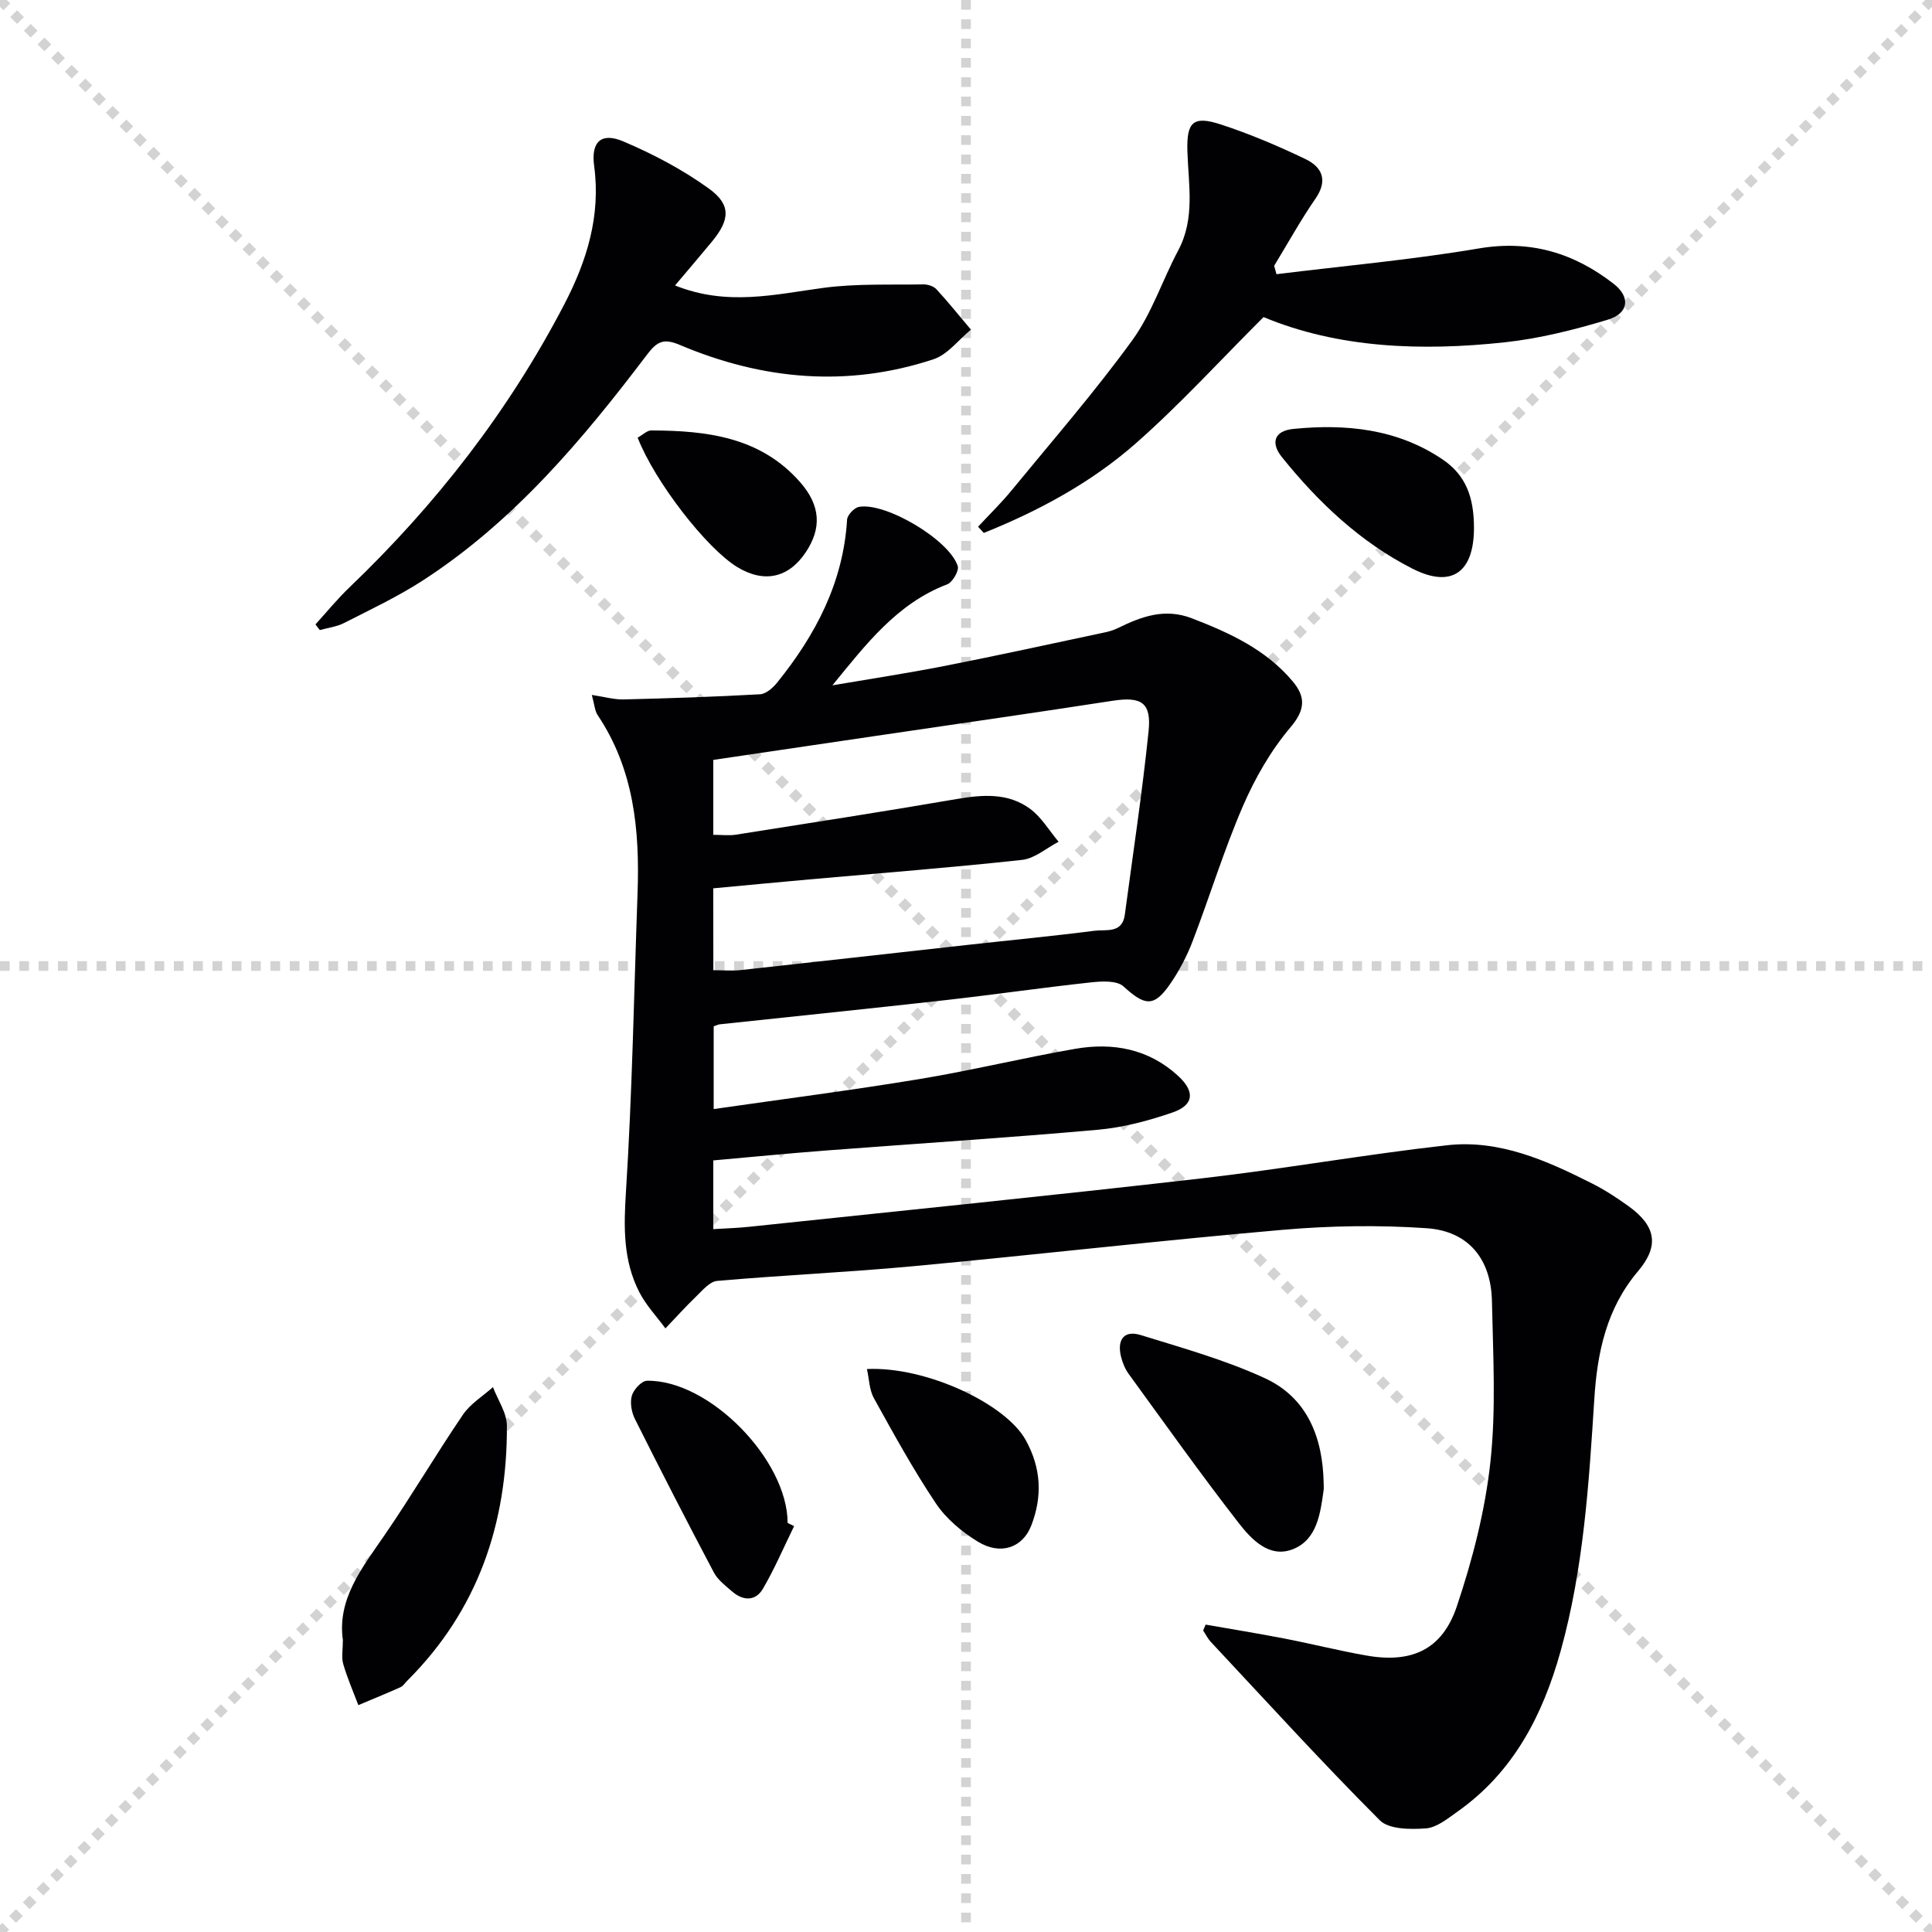
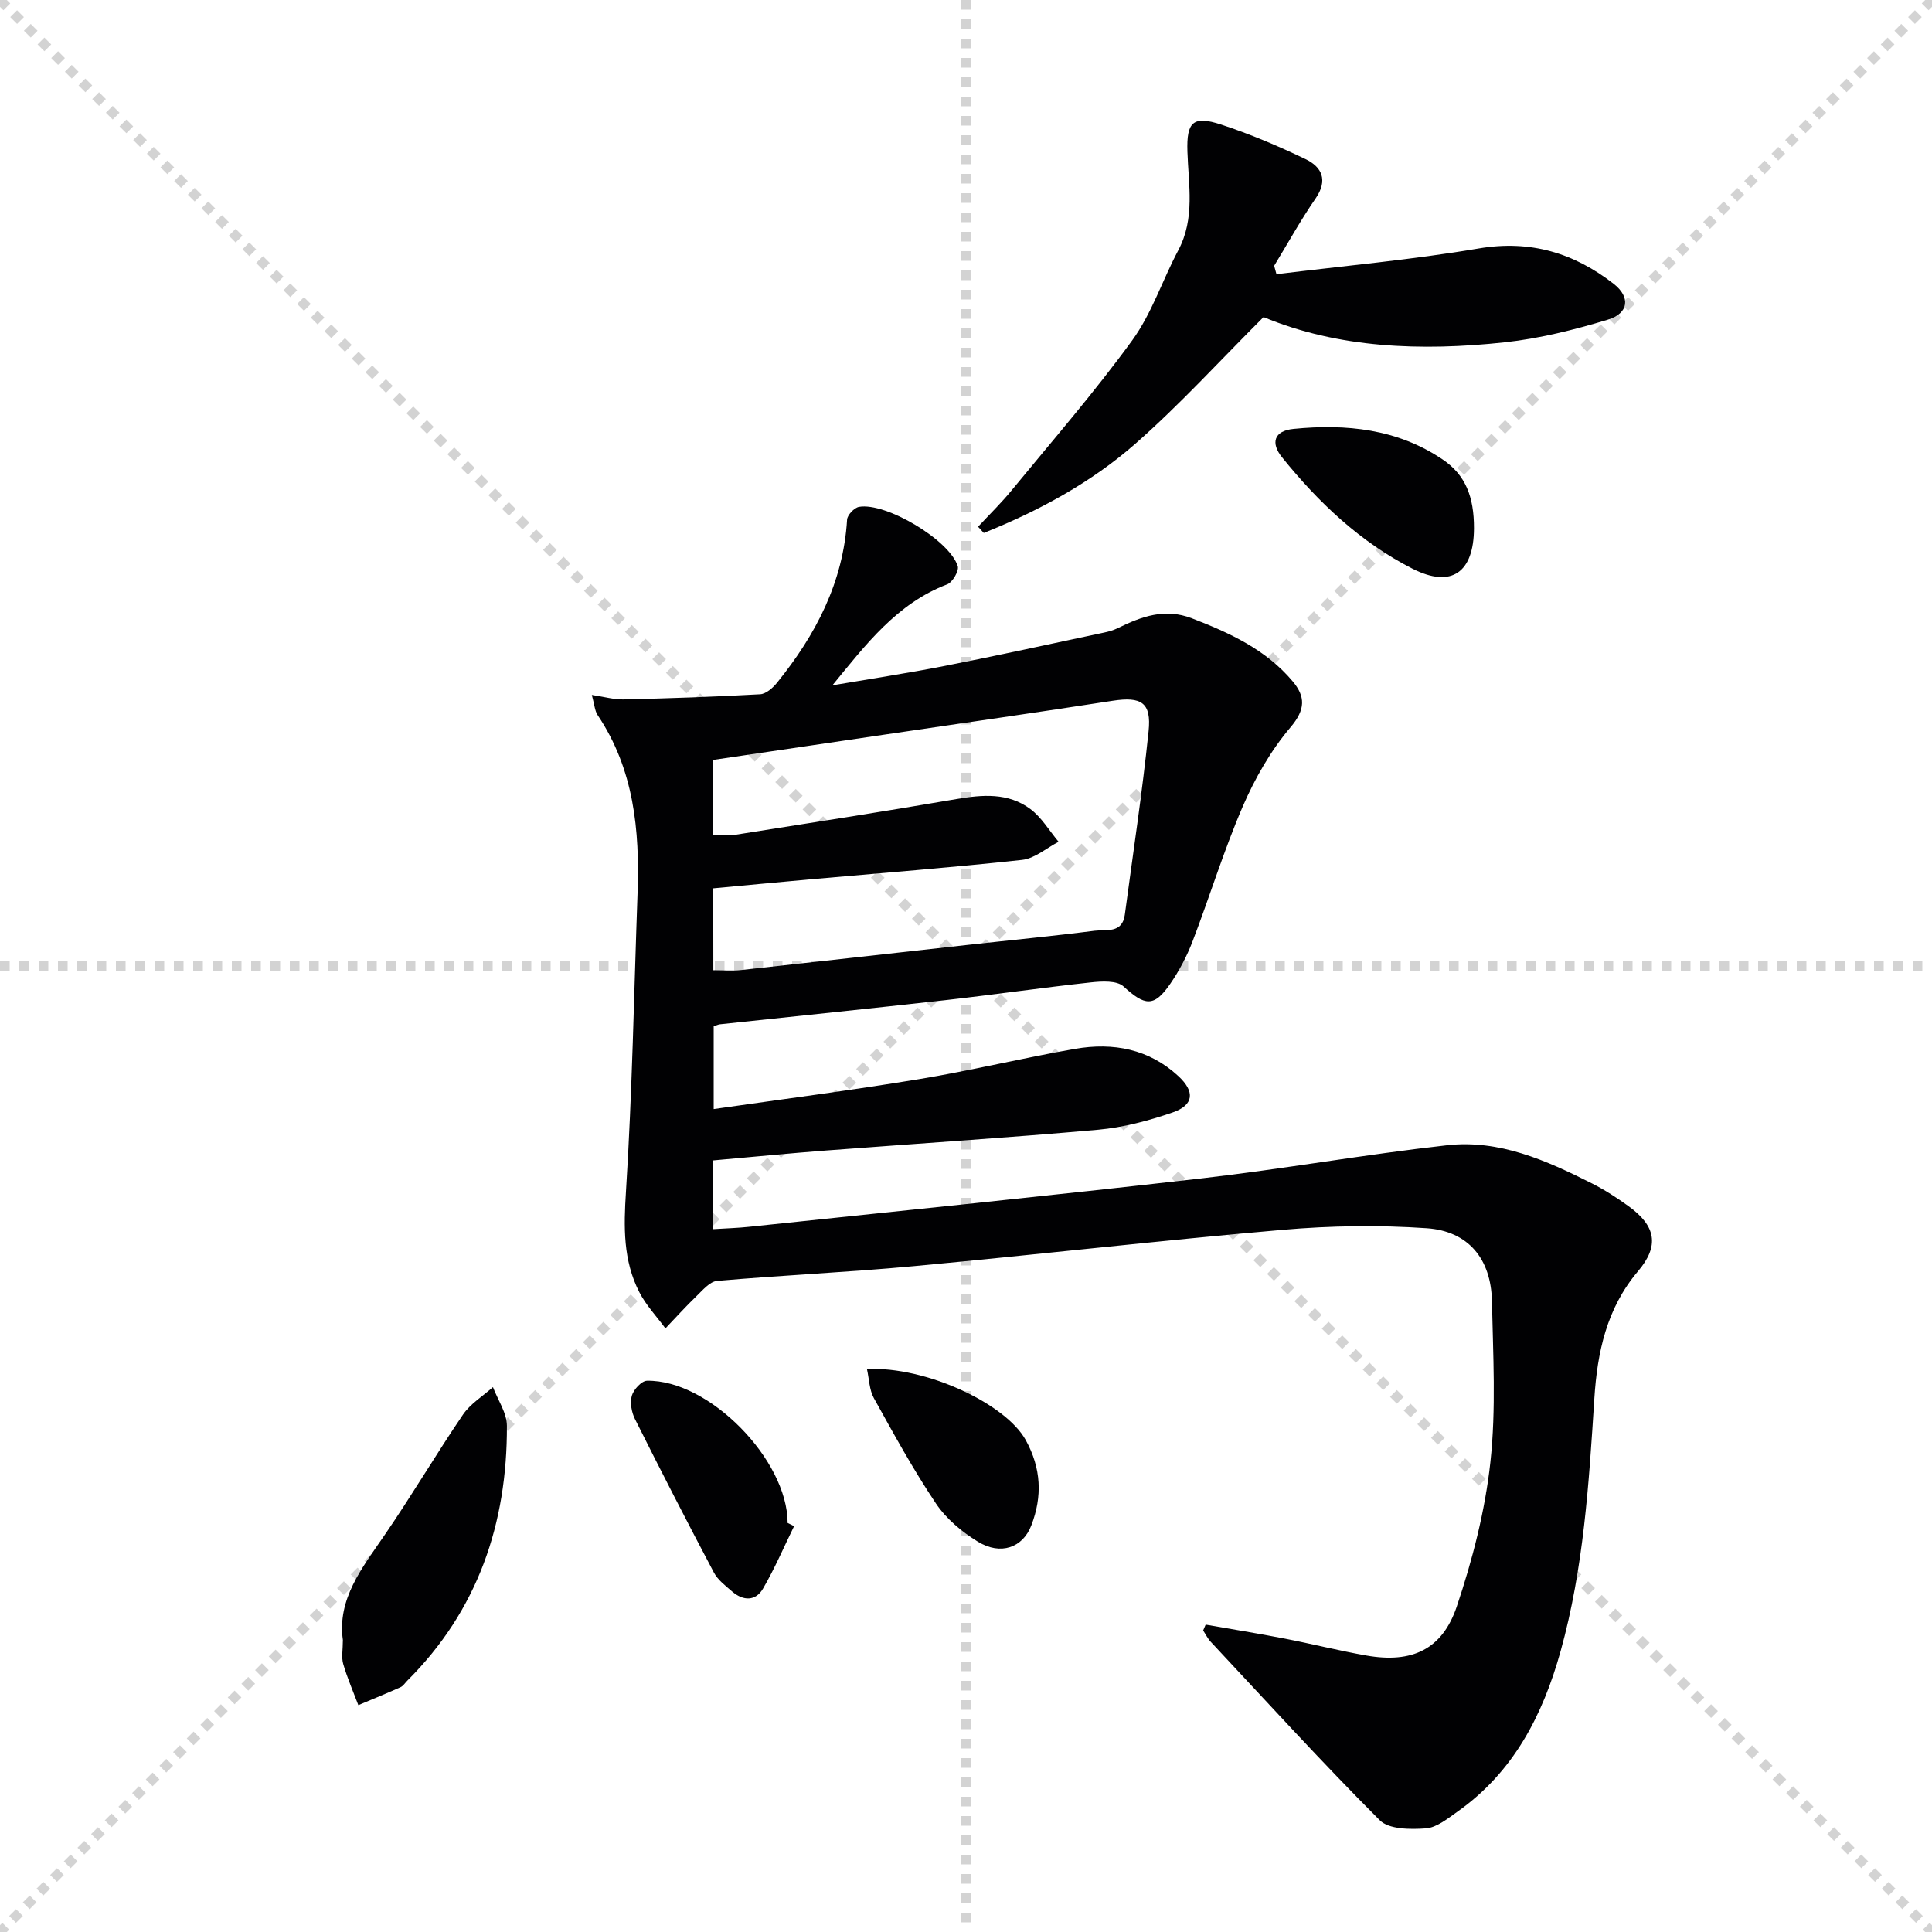
<svg xmlns="http://www.w3.org/2000/svg" enable-background="new 0 0 400 400" viewBox="0 0 400 400">
  <g stroke="lightgray" stroke-dasharray="1,1" stroke-width="1" transform="scale(2, 2)">
    <line x1="0" y1="0" x2="200" y2="200" />
    <line x1="200" y1="0" x2="0" y2="200" />
    <line x1="100" y1="0" x2="100" y2="200" />
    <line x1="0" y1="100" x2="200" y2="100" />
  </g>
  <g fill="#010103">
    <path d="m249.62 336.36c5.43.95 10.88 1.83 16.29 2.88 5.7 1.1 11.34 2.53 17.05 3.53 9.3 1.62 15.63-1.2 18.65-10.16 3.25-9.67 5.86-19.79 6.96-29.9 1.2-10.99.55-22.21.32-33.33-.18-8.73-4.88-14.5-13.51-15.09-9.88-.68-19.92-.53-29.79.33-25.48 2.21-50.9 5.15-76.36 7.52-13.56 1.27-27.19 1.87-40.76 3.06-1.54.13-3.03 1.97-4.34 3.22-2.2 2.12-4.25 4.4-6.36 6.61-1.82-2.48-4.01-4.78-5.4-7.49-3.38-6.57-3.24-13.51-2.77-20.85 1.3-20.57 1.66-41.19 2.4-61.8.46-13-.74-25.61-8.26-36.83-.6-.89-.65-2.14-1.21-4.18 2.61.39 4.6.97 6.56.93 9.43-.23 18.87-.54 28.29-1.07 1.23-.07 2.66-1.34 3.53-2.43 7.97-9.87 13.68-20.72 14.47-33.73.06-.96 1.49-2.47 2.47-2.64 5.54-.98 18.7 6.83 20.44 12.26.31.97-1.08 3.36-2.18 3.78-10.41 3.96-16.85 12.46-23.77 20.91 7.74-1.32 15.51-2.5 23.22-4.01 11.06-2.17 22.07-4.59 33.1-6.93.97-.2 1.94-.5 2.82-.93 4.86-2.38 9.67-4.16 15.25-2.02 7.85 3.02 15.38 6.48 20.91 13.07 2.64 3.14 2.68 5.81-.44 9.49-4.09 4.82-7.38 10.58-9.9 16.41-3.94 9.13-6.85 18.7-10.42 28-1.18 3.07-2.76 6.06-4.62 8.76-3.35 4.85-5.24 4.53-9.65.5-1.39-1.27-4.55-1.08-6.82-.83-10.06 1.09-20.09 2.55-30.15 3.68-15.52 1.74-31.06 3.33-46.59 4.99-.32.03-.63.19-1.29.41v17.14c14.44-2.08 28.56-3.89 42.6-6.21 10.79-1.78 21.45-4.39 32.23-6.26 7.86-1.36 15.28 0 21.39 5.66 3.45 3.2 3.22 5.98-1.2 7.51-4.98 1.72-10.22 3.11-15.44 3.58-18.71 1.67-37.46 2.86-56.19 4.29-7.75.59-15.49 1.35-23.47 2.06v14.23c2.67-.17 5.08-.23 7.47-.49 31.22-3.3 62.45-6.44 93.63-10.02 16.98-1.95 33.85-4.96 50.84-6.86 10.78-1.21 20.54 3.14 29.95 7.89 2.66 1.34 5.2 2.99 7.62 4.74 5.63 4.07 6.43 8.17 1.94 13.46-6.52 7.7-8.43 16.81-9.04 26.37-1.12 17.58-2.22 35.14-6.97 52.24-3.71 13.33-9.78 25.1-21.39 33.29-2.02 1.43-4.28 3.29-6.53 3.45-3.2.23-7.65.22-9.55-1.7-11.97-11.99-23.39-24.54-34.97-36.92-.64-.68-1.06-1.57-1.58-2.36.17-.4.35-.8.52-1.21zm-101.93-135.49c2.09 0 3.92.17 5.71-.03 15.68-1.71 31.36-3.48 47.03-5.22 8.74-.97 17.49-1.8 26.21-2.92 2.34-.3 5.71.63 6.24-3.31 1.69-12.65 3.61-25.28 4.92-37.98.62-6-1.52-7.23-7.46-6.32-15.73 2.43-31.49 4.69-47.24 7.01-11.77 1.74-23.54 3.47-35.42 5.23v15.51c1.75 0 3.26.2 4.69-.03 15.23-2.4 30.46-4.76 45.65-7.37 5.42-.93 10.72-1.35 15.29 2.05 2.34 1.74 3.93 4.49 5.86 6.79-2.51 1.3-4.93 3.46-7.55 3.75-14.68 1.6-29.41 2.74-44.13 4.05-6.59.59-13.17 1.22-19.82 1.84.02 5.98.02 11.42.02 16.95z" />
-     <path d="m139.76 59.1c10.77 4.33 20.68 1.85 30.71.5 6.79-.91 13.76-.6 20.65-.72.93-.02 2.17.36 2.76 1.01 2.48 2.69 4.78 5.56 7.14 8.36-2.57 2.1-4.81 5.16-7.75 6.13-17.8 5.88-35.39 4.28-52.48-2.95-3.31-1.4-4.69-.83-6.79 1.94-13.4 17.69-27.65 34.65-46.54 46.86-5.14 3.32-10.74 5.96-16.21 8.75-1.53.78-3.35 1-5.04 1.47-.3-.39-.6-.78-.9-1.17 2.34-2.57 4.54-5.28 7.04-7.67 17.94-17.17 32.99-36.53 44.47-58.58 4.67-8.97 7.59-18.31 6.19-28.69-.68-5 1.49-6.99 6.02-5.07 6.18 2.62 12.27 5.83 17.71 9.75 4.67 3.37 4.39 6.47.68 10.98-2.42 2.94-4.89 5.81-7.66 9.1z" />
+     <path d="m139.76 59.1z" />
    <path d="m264.28 56.77c13.97-1.73 28.02-2.98 41.88-5.33 10.7-1.81 19.71.93 27.93 7.32 3.52 2.74 3.16 6.11-1.22 7.43-6.95 2.1-14.12 3.9-21.32 4.68-17.32 1.87-34.5 1.21-49.95-5.22-9.05 9.03-17.32 18.12-26.5 26.19-9.22 8.1-20.04 13.93-31.42 18.5-.39-.43-.79-.86-1.18-1.29 2.33-2.51 4.8-4.91 6.97-7.56 8.42-10.26 17.15-20.3 24.94-31.02 4.05-5.57 6.25-12.46 9.53-18.63 3.53-6.63 2.11-13.59 1.9-20.5-.19-6.1 1.17-7.46 6.99-5.55 5.97 1.96 11.8 4.43 17.46 7.15 3.39 1.63 4.71 4.34 2.09 8.15-3.1 4.48-5.74 9.28-8.58 13.94.15.59.31 1.16.48 1.74z" />
    <path d="m70.99 339.55c-1.2-8.47 3.94-14.89 8.59-21.66 5.63-8.19 10.68-16.78 16.27-25 1.54-2.26 4.11-3.82 6.21-5.7 1.01 2.67 2.88 5.33 2.89 8.01.07 20.23-6.01 38.19-20.61 52.75-.47.47-.86 1.12-1.43 1.37-2.88 1.29-5.81 2.48-8.72 3.71-1.07-2.83-2.29-5.62-3.13-8.52-.4-1.38-.07-2.97-.07-4.96z" />
-     <path d="m274.05 307.06c0 .5.06 1-.01 1.49-.68 4.83-1.36 10.2-6.32 12.18-4.93 1.97-8.64-2.03-11.32-5.48-7.82-10.07-15.21-20.47-22.71-30.78-.76-1.04-1.29-2.35-1.6-3.61-.84-3.42.57-5.54 4.08-4.45 8.66 2.68 17.48 5.14 25.68 8.92 8.83 4.06 12.02 12.29 12.2 21.73z" />
    <path d="m164.41 315.97c-2.12 4.33-4.02 8.79-6.44 12.94-1.53 2.63-4.1 2.57-6.38.6-1.37-1.19-2.96-2.38-3.78-3.92-5.57-10.53-11.01-21.12-16.34-31.77-.71-1.41-1.07-3.39-.66-4.84.36-1.28 2.02-3.09 3.14-3.11 12.86-.23 29.1 16.35 29.12 29.44.44.22.89.44 1.34.66z" />
    <path d="m305.17 109.38c-.03 9.11-4.62 12.48-12.73 8.36-10.76-5.47-19.47-13.7-27.02-23.08-2.35-2.91-1.7-5.46 2.39-5.86 10.91-1.08 21.51 0 30.86 6.32 4.77 3.21 6.52 7.77 6.5 14.26z" />
    <path d="m179.49 283.44c12.3-.56 28.75 7.22 32.88 14.72 3.21 5.83 3.47 11.65 1.15 17.67-1.78 4.61-6.35 6.24-11.06 3.36-3.3-2.02-6.56-4.74-8.69-7.92-4.69-7-8.76-14.43-12.85-21.81-.94-1.7-.96-3.91-1.43-6.02z" />
-     <path d="m132.02 90.61c1.1-.61 1.95-1.49 2.8-1.49 11.49.03 22.63 1.34 30.84 10.71 4.26 4.86 4.48 9.55 1.15 14.53-3.56 5.32-8.63 6.41-14.16 3.05-6.34-3.84-17.1-17.7-20.63-26.8z" />
  </g>
</svg>